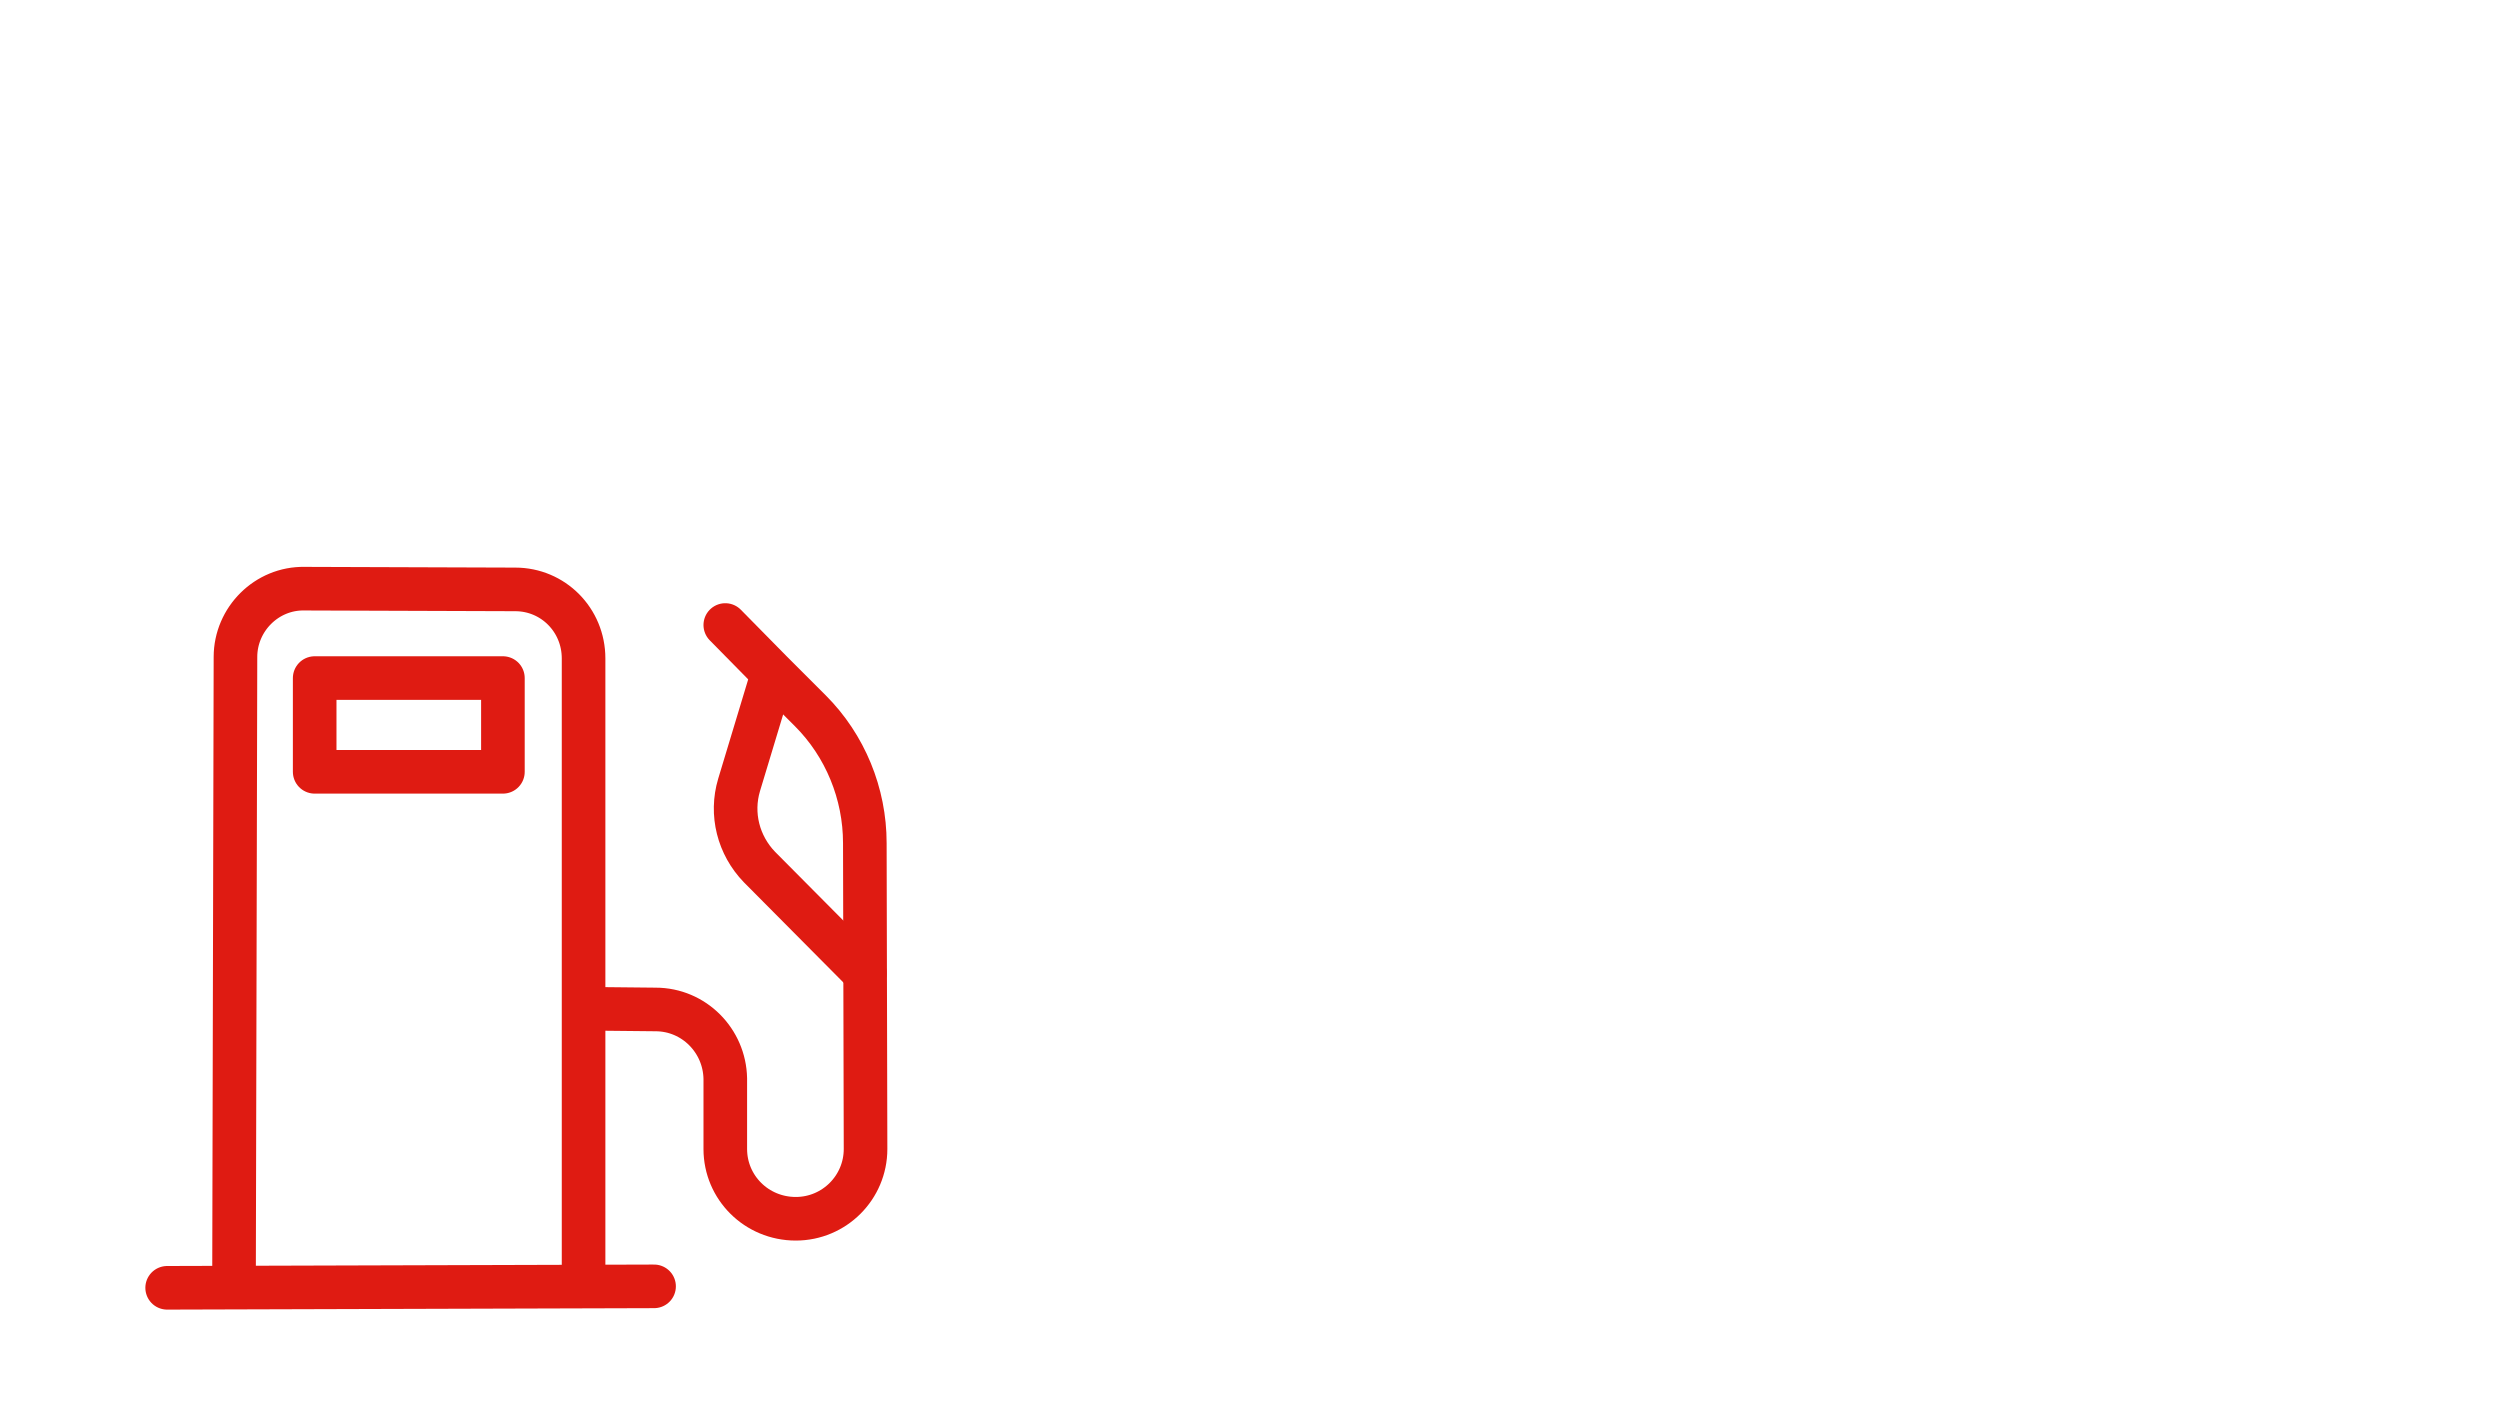
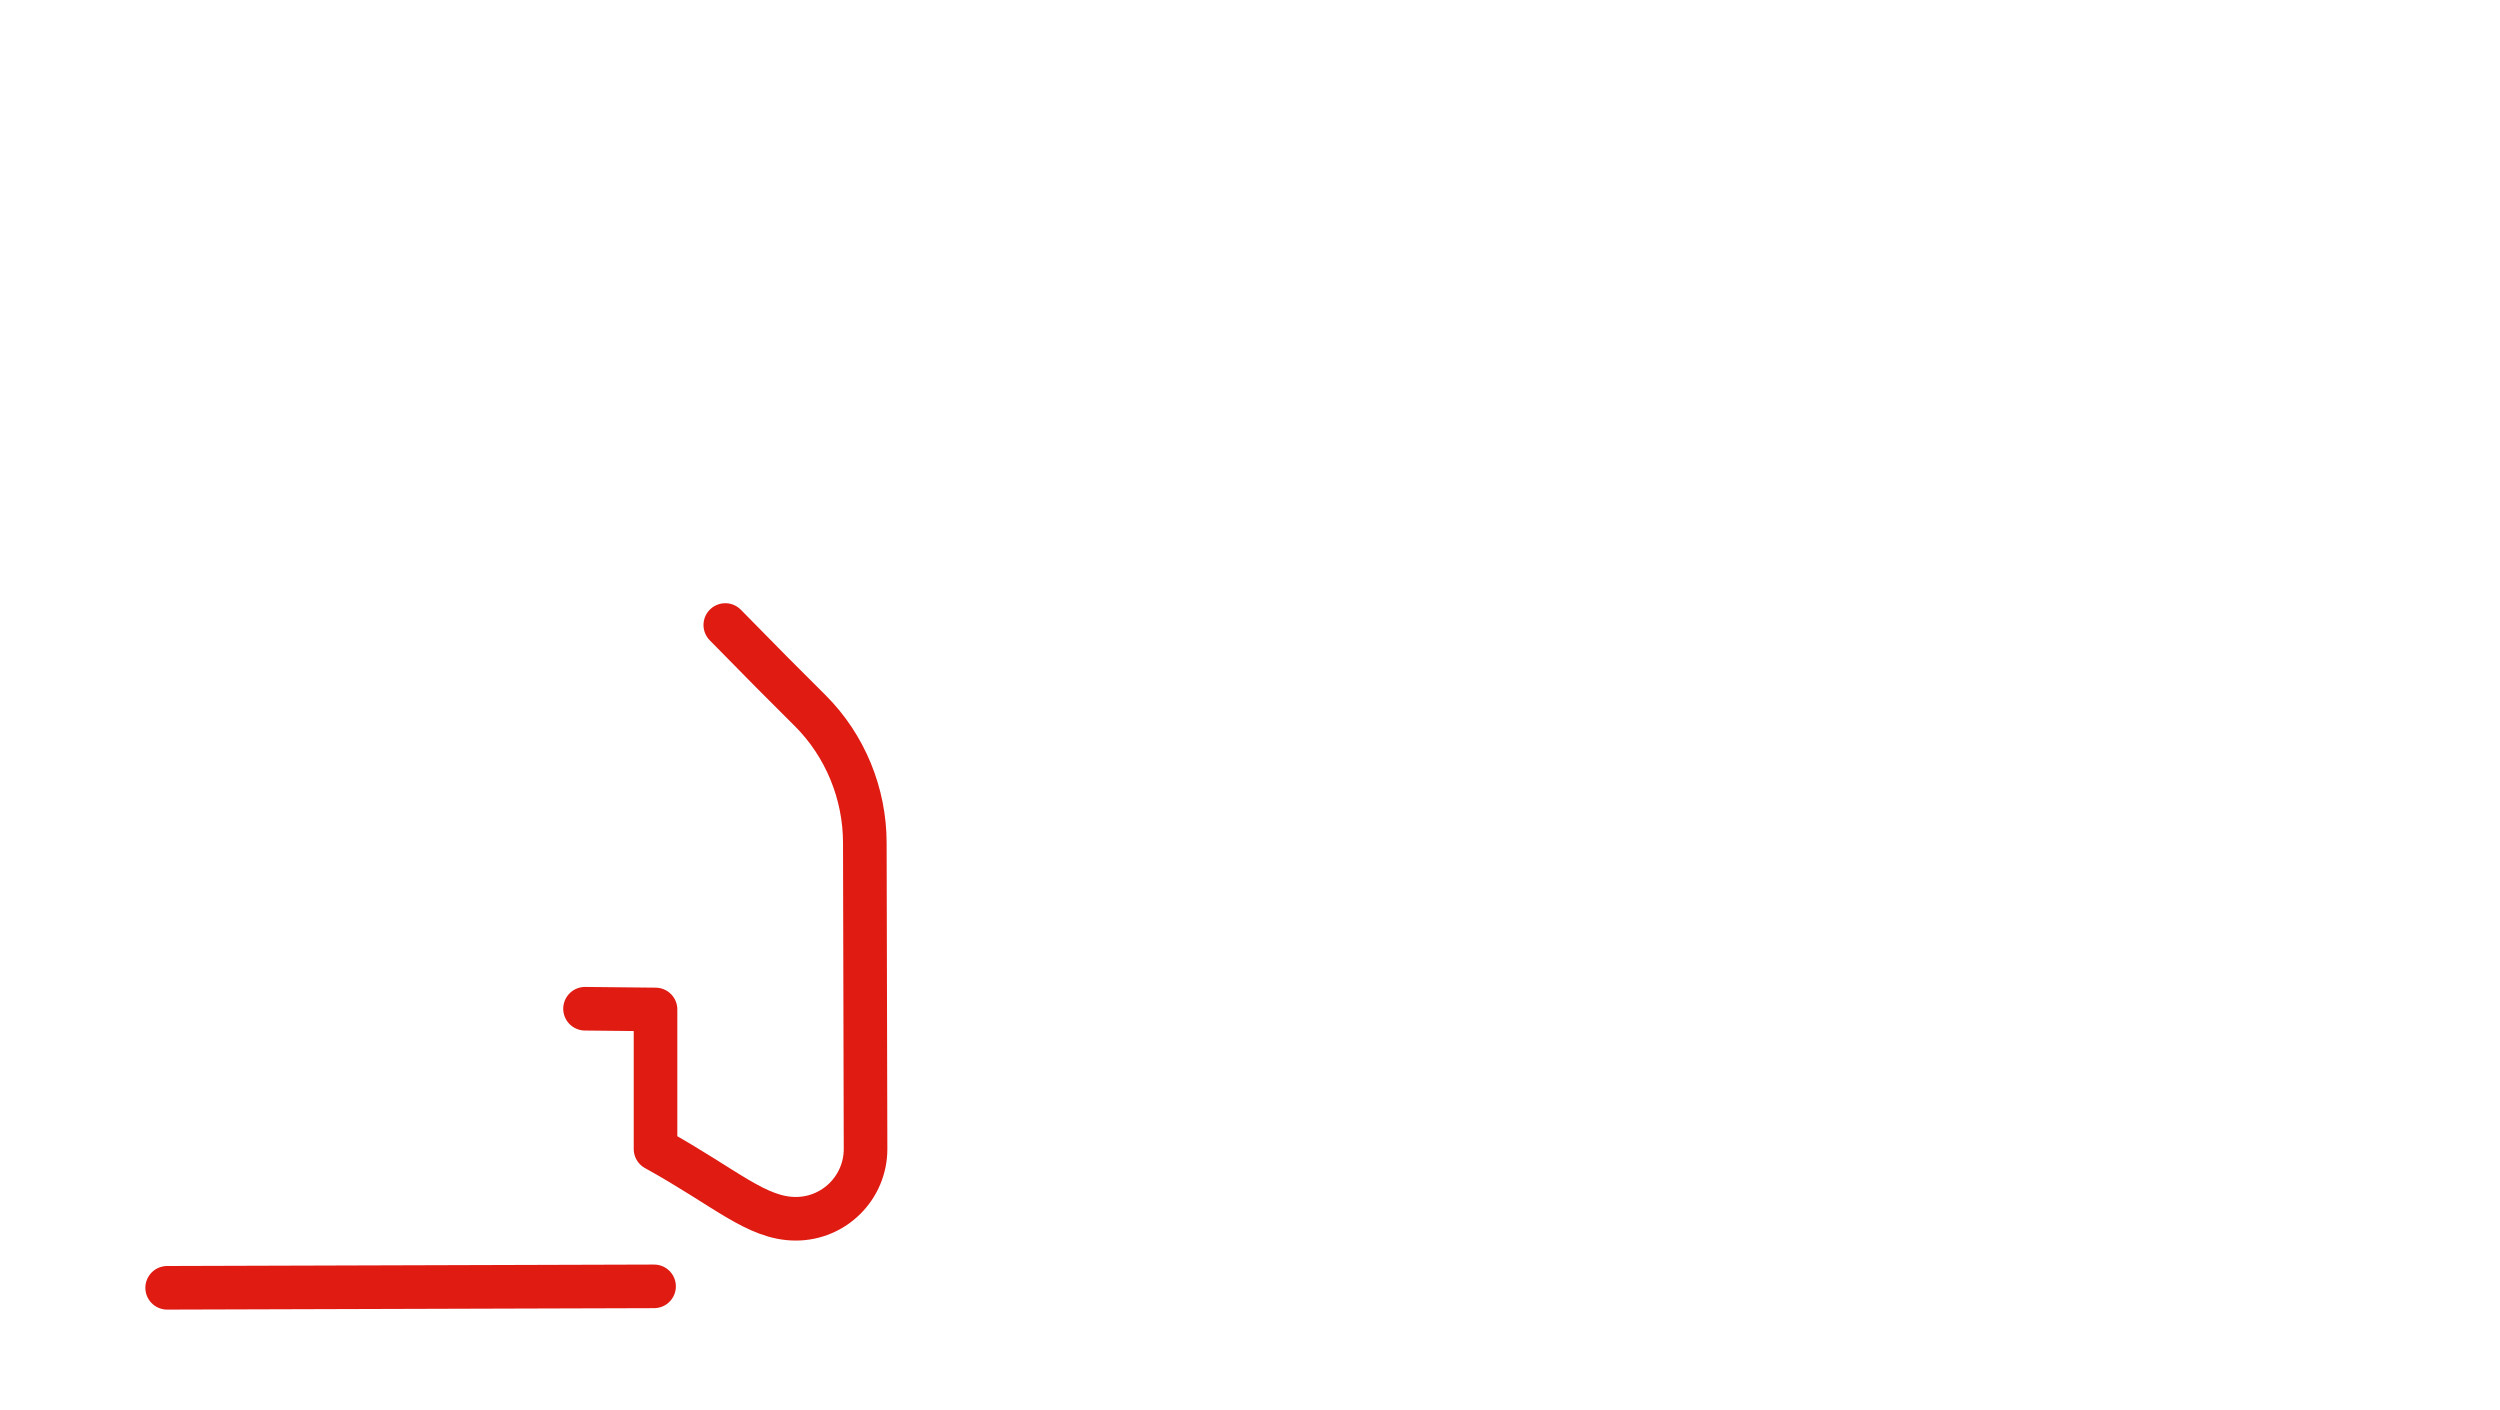
<svg xmlns="http://www.w3.org/2000/svg" width="344" height="194" viewBox="0 0 344 194" fill="none">
-   <path d="M32.2 177.002L32.4 90.402C32.4 85.202 36.7 80.902 41.9 81.002L70.9 81.102C76.1 81.102 80.3 85.302 80.3 90.602V176.402" stroke="#DF1B12" stroke-width="6" stroke-linecap="round" stroke-linejoin="round" />
-   <path d="M80.5 138.802L90.2 138.902C95.5 138.902 99.7 143.202 99.8 148.402V158.102C99.8 163.402 104.1 167.702 109.5 167.702C114.8 167.702 119.1 163.402 119.1 158.102L119 116.002C119 109.202 116.3 102.602 111.5 97.802L106.1 92.402L99.8 86.002" stroke="#DF1B12" stroke-width="6" stroke-linecap="round" stroke-linejoin="round" />
-   <path d="M119 133.902L104.5 119.302C101.6 116.302 100.5 112.002 101.7 108.002L106.2 93.102" stroke="#DF1B12" stroke-width="6" stroke-linecap="round" stroke-linejoin="round" />
+   <path d="M80.5 138.802L90.2 138.902V158.102C99.8 163.402 104.1 167.702 109.5 167.702C114.8 167.702 119.1 163.402 119.1 158.102L119 116.002C119 109.202 116.3 102.602 111.5 97.802L106.1 92.402L99.8 86.002" stroke="#DF1B12" stroke-width="6" stroke-linecap="round" stroke-linejoin="round" />
  <path d="M23 177.202L90 177.002" stroke="#DF1B12" stroke-width="6" stroke-linecap="round" stroke-linejoin="round" />
-   <path d="M43.3 93.302H69.2V106.202H43.3V93.302Z" stroke="#DF1B12" stroke-width="6" stroke-linecap="round" stroke-linejoin="round" />
</svg>